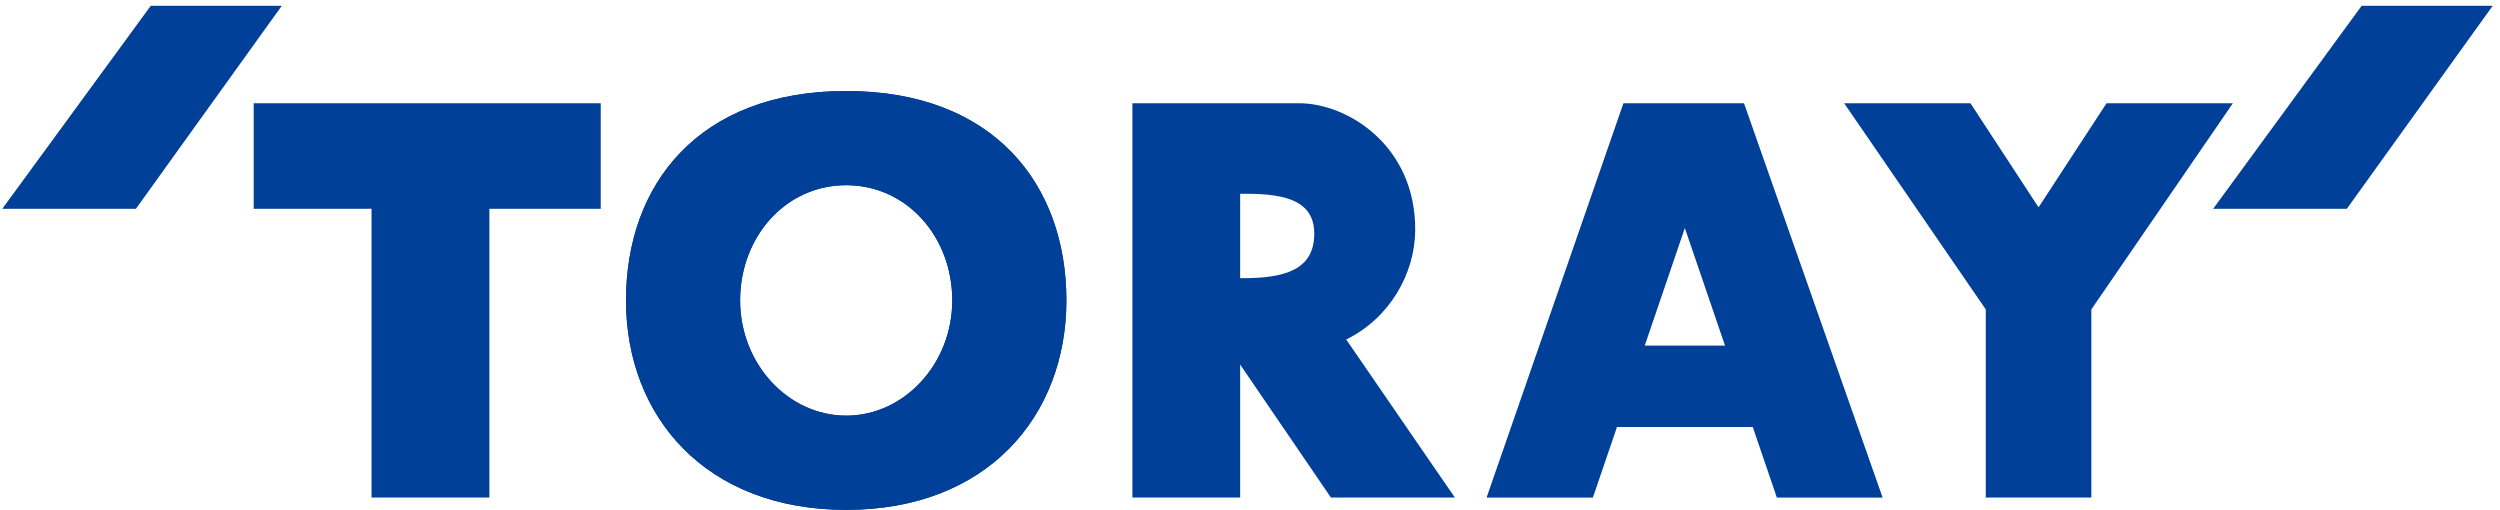
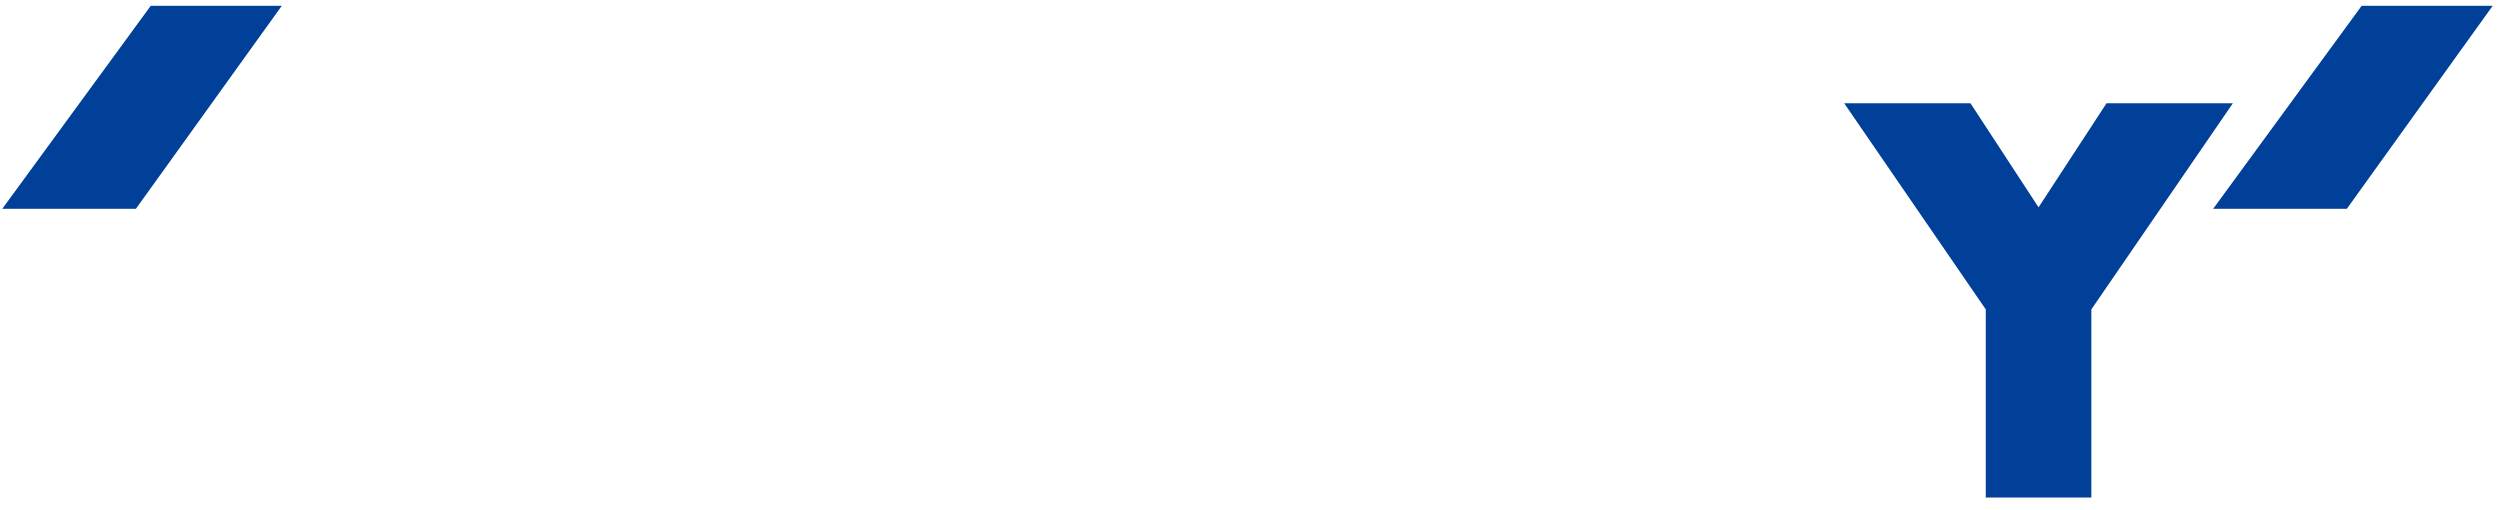
<svg xmlns="http://www.w3.org/2000/svg" width="152" height="31" viewBox="0 0 152 31" fill="none">
  <path d="M9.166 0.352L0.139 12.694H8.263L17.133 0.352H9.166Z" fill="#004098" />
  <path d="M143.59 0.352L134.561 12.694H142.688L151.556 0.352H143.59Z" fill="#004098" />
-   <path d="M96.847 30.253L98.312 25.963L106.568 25.961L108.033 30.253H114.463L106.036 6.279H98.704L90.385 30.253H96.847ZM102.438 13.865L104.881 21.011H100.001L102.438 13.865Z" fill="#004098" />
-   <path d="M75.401 30.249V22.164L80.918 30.249H88.454L81.849 20.641C84.469 19.362 86.027 16.66 86.045 13.998C86.077 8.861 81.935 6.277 78.982 6.277L68.85 6.278V30.249H75.401ZM75.401 11.782C77.756 11.759 79.907 12.004 79.907 14.202C79.907 16.402 78.133 16.938 75.401 16.912V11.782Z" fill="#004098" />
-   <path d="M15.425 6.278V12.695L22.589 12.693V30.249H29.755V12.695H36.525V6.277L15.425 6.278Z" fill="#004098" />
-   <path d="M51.45 5.533C42.456 5.533 38.06 11.233 38.06 18.265C38.06 25.3 42.871 31 51.45 31C60.026 31 64.837 25.3 64.837 18.265C64.837 11.233 60.441 5.533 51.45 5.533ZM51.448 25.271C47.932 25.271 45 22.135 45 18.265C45 14.397 47.762 11.26 51.448 11.26C55.135 11.26 57.897 14.397 57.897 18.265C57.897 22.135 54.964 25.271 51.448 25.271Z" fill="#004098" />
-   <path d="M51.45 5.533C42.456 5.533 38.06 11.233 38.06 18.265C38.06 25.3 42.871 31 51.45 31C60.026 31 64.837 25.3 64.837 18.265C64.837 11.233 60.441 5.533 51.45 5.533ZM51.448 25.271C47.932 25.271 45 22.135 45 18.265C45 14.397 47.762 11.26 51.448 11.26C55.135 11.26 57.897 14.397 57.897 18.265C57.897 22.135 54.964 25.271 51.448 25.271Z" fill="#004098" />
  <path d="M128.078 6.277L123.944 12.606L119.804 6.277H112.125L120.734 18.811V30.25H127.154V18.811L135.759 6.277H128.078Z" fill="#004098" />
</svg>